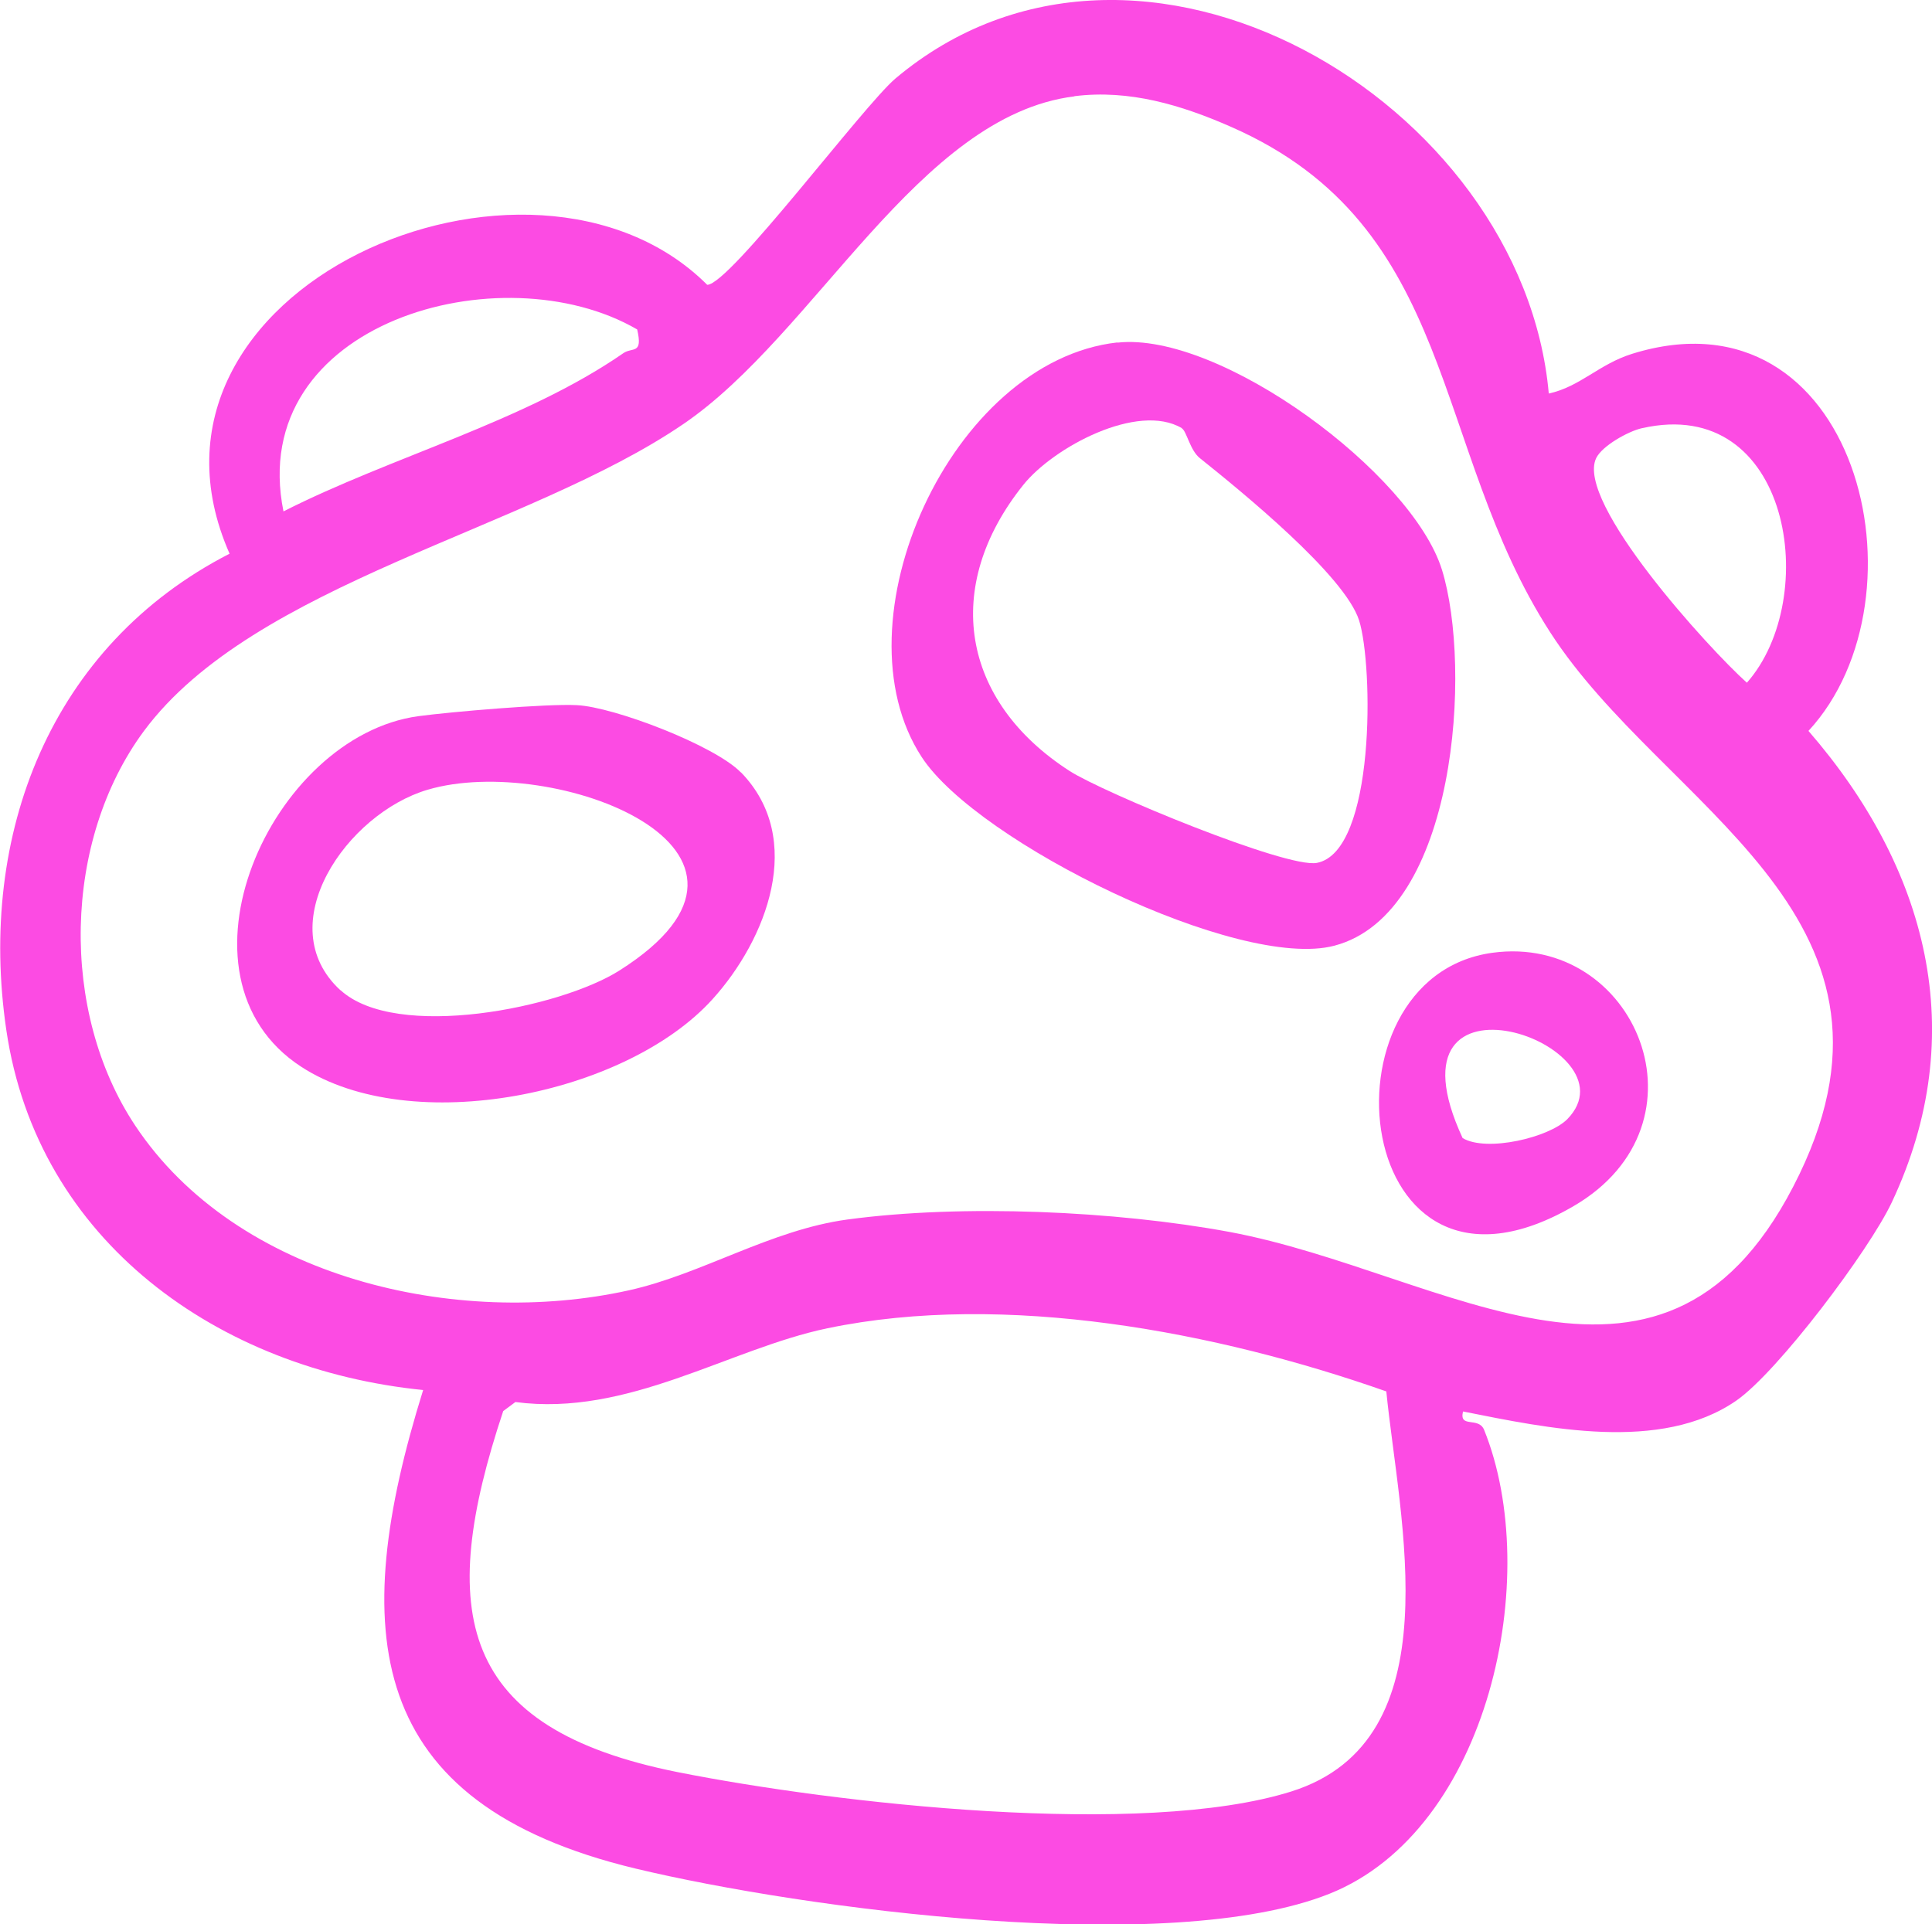
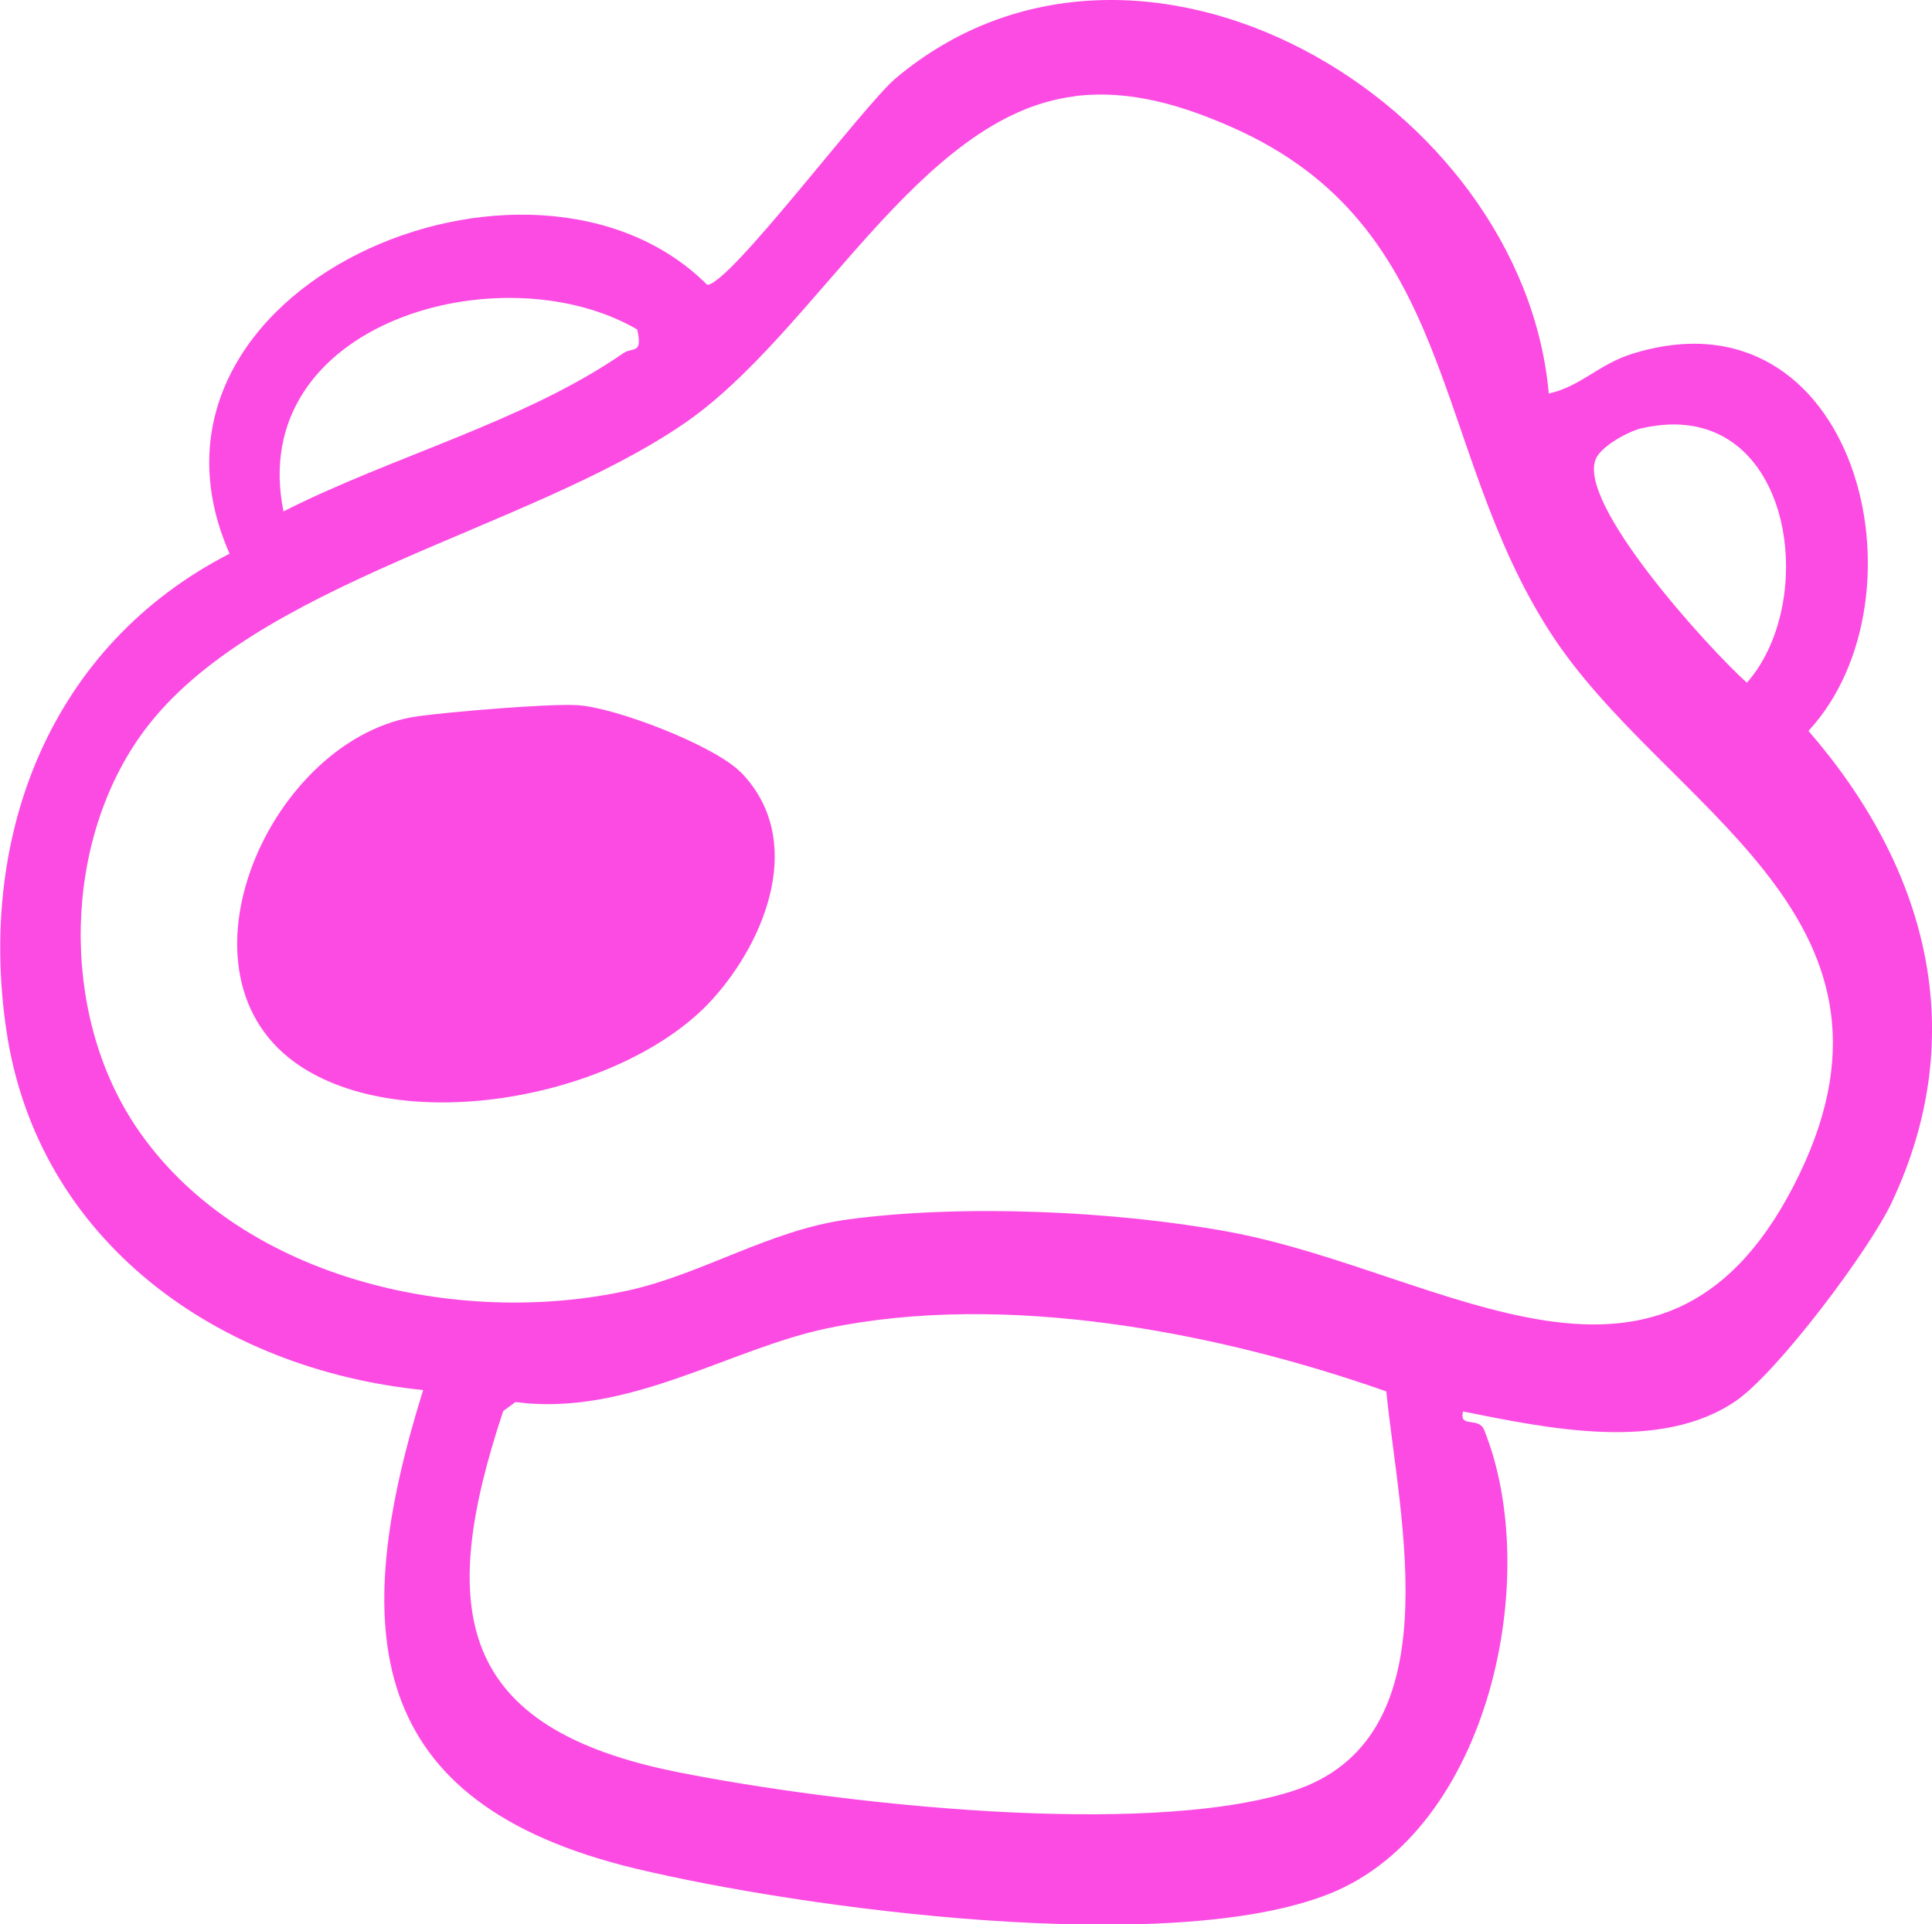
<svg xmlns="http://www.w3.org/2000/svg" id="Layer_1" data-name="Layer 1" viewBox="0 0 98.21 97.82">
  <defs>
    <style>
      .cls-1 {
        fill: #fc4be3;
      }
    </style>
  </defs>
  <path class="cls-1" d="M78.72,20.01c1.61-.35,2.55-1.49,4.24-2.02,11.42-3.56,15.28,12.34,8.97,19.17,6.02,6.94,8.3,15.35,4.23,23.98-1.14,2.42-5.78,8.6-7.9,10.07-3.84,2.65-9.62,1.4-13.89.55-.21.87.79.25,1.07.93,3,7.41.28,20.34-7.86,23.59s-26.71.77-35.27-1.28c-13.83-3.32-14.62-12.08-10.8-24.33-10.36-1.04-19.61-7.53-21.19-18.31-1.46-9.93,2.24-19.53,11.35-24.21-5.95-13.51,15.33-22.61,24.28-13.67,1.14,0,7.93-9.1,9.57-10.49,12.37-10.41,31.89,1.18,33.21,16.02ZM54.61,4.9c-7.92.98-13.15,12.07-19.86,16.65-7.93,5.42-21.83,8.07-27.43,15.61-4.13,5.58-4.29,14.28-.45,20.06,5.17,7.78,16.36,10.32,25.1,8.38,3.7-.82,7.2-3.07,11.11-3.6,5.85-.79,13.62-.44,19.41.63,11.06,2.06,22.28,10.96,28.98-2.93,6.41-13.29-6.94-18.67-12.66-27.54-6.11-9.46-4.67-20.64-16.23-25.71-2.52-1.11-5.18-1.91-7.96-1.56ZM32.39,16.75c-6.87-4-19.92-.37-17.98,9.25,5.47-2.78,12.26-4.57,17.27-8.04.47-.33,1.01.09.71-1.21ZM83.46,21.77c-.7.16-2.02.9-2.32,1.52-1.08,2.23,5.75,9.71,7.66,11.42,3.8-4.3,2.23-14.66-5.33-12.94ZM70.47,70.74c-8.58-3.02-19.37-5.09-28.41-3.21-5.02,1.05-10.14,4.51-15.86,3.75l-.62.46c-3.41,10.24-2.31,16.13,8.89,18.36,8,1.59,23.59,3.36,31.17.98,8.29-2.61,5.47-13.85,4.83-20.35Z" />
-   <path class="cls-1" d="M56.8,17.42c5.23-.58,14.98,6.65,16.5,11.55,1.53,4.94.77,17.47-5.47,19.11-4.85,1.28-18.13-5.24-20.97-9.58-4.5-6.87,1.49-20.15,9.94-21.09ZM60.08,21.77c-2.24-1.33-6.53.97-8.06,2.88-4.15,5.18-3.16,10.99,2.34,14.54,1.7,1.1,11.05,4.97,12.58,4.68,2.99-.57,2.87-10.03,2.15-12.32s-6-6.58-8.1-8.26c-.5-.4-.67-1.37-.91-1.51Z" />
-   <path class="cls-1" d="M37.66,39.26c3.31,3.4,1.3,8.51-1.44,11.54-4.41,4.88-15.31,7.07-20.9,3.44-7.06-4.58-1.55-16.81,5.95-17.83,1.64-.22,6.52-.64,8.05-.56,1.9.09,7.01,2.05,8.34,3.42ZM17.31,50.34c2.83,2.59,11.17.91,14.18-1,9.69-6.14-3.39-11.07-9.75-9.19-4.11,1.21-8.05,6.88-4.43,10.2Z" />
-   <path class="cls-1" d="M75.86,48.44c7.29-1,11.33,8.69,4.13,12.88-11.31,6.59-13.24-11.63-4.13-12.88ZM79.67,56.9c3.68-3.76-9.67-8.43-5.32.96,1.22.73,4.4-.03,5.32-.96Z" />
+   <path class="cls-1" d="M37.66,39.26c3.31,3.4,1.3,8.51-1.44,11.54-4.41,4.88-15.31,7.07-20.9,3.44-7.06-4.58-1.55-16.81,5.95-17.83,1.64-.22,6.52-.64,8.05-.56,1.9.09,7.01,2.05,8.34,3.42ZM17.31,50.34Z" />
</svg>